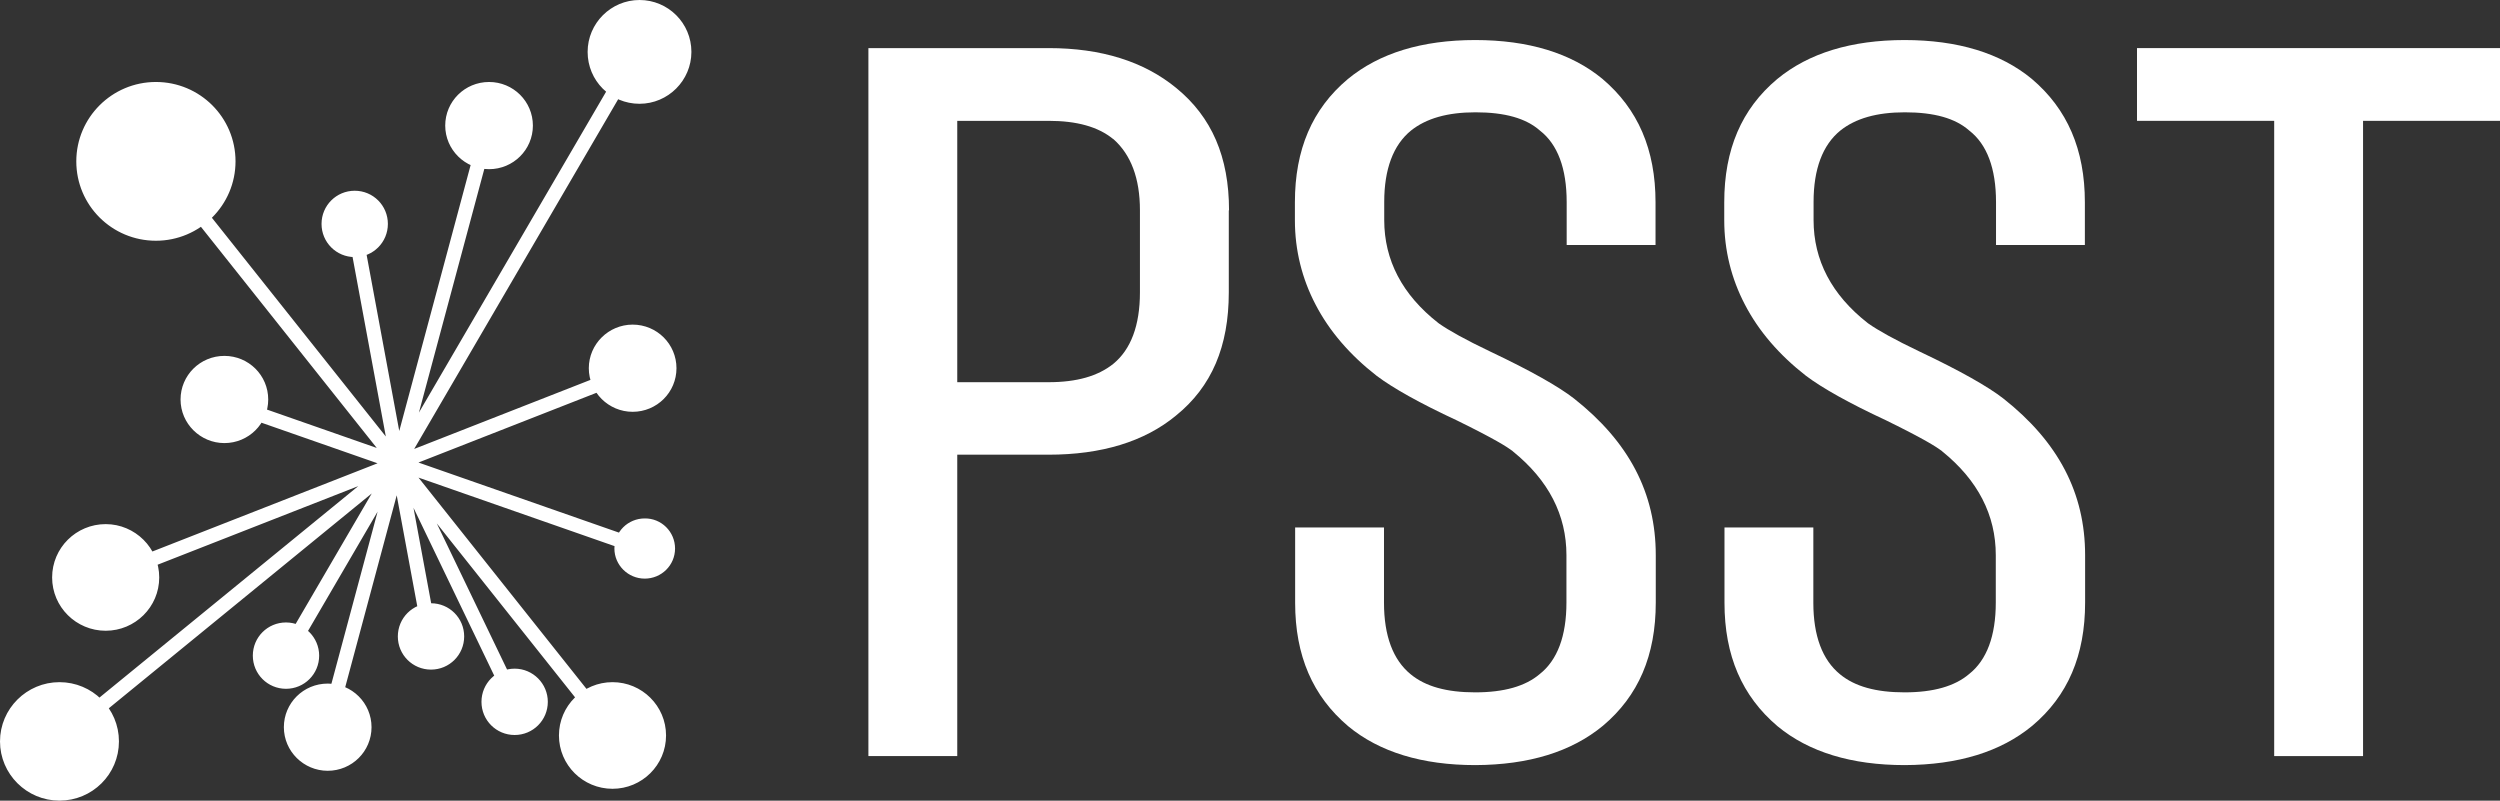
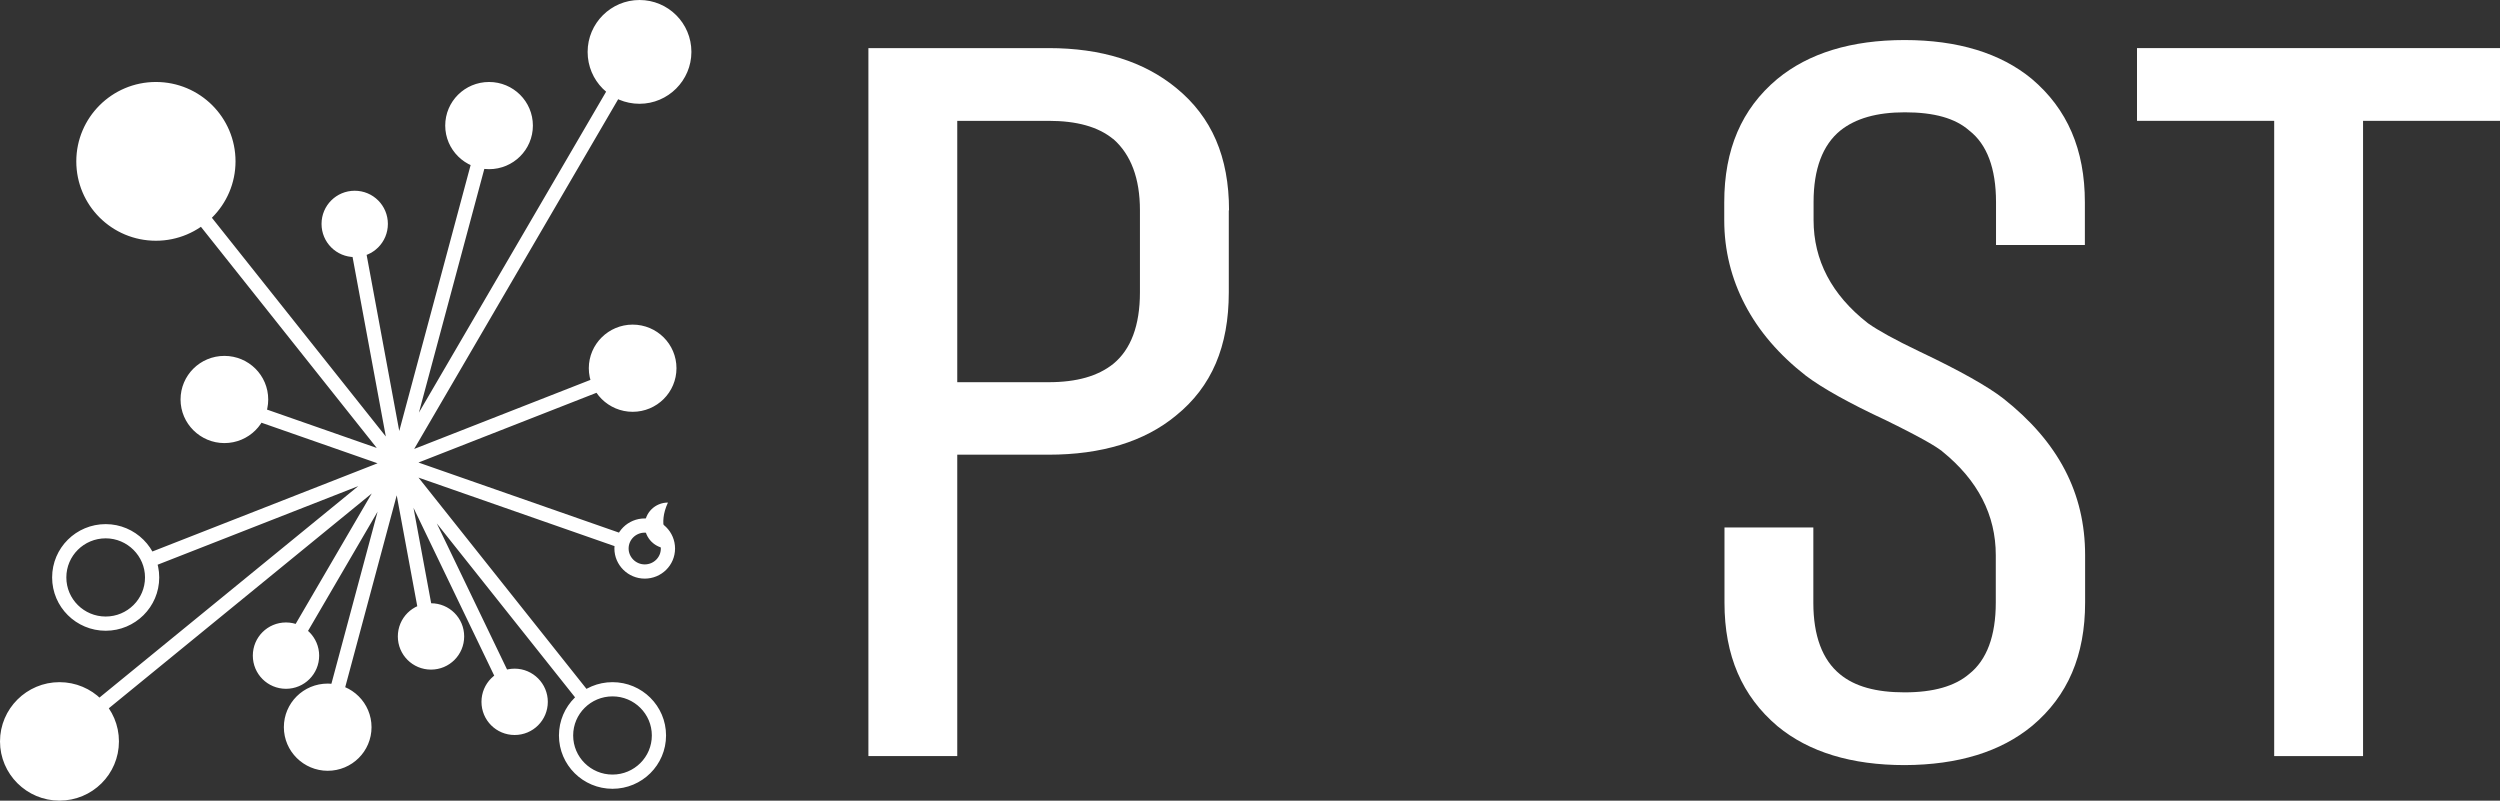
<svg xmlns="http://www.w3.org/2000/svg" version="1.1" id="Layer_1" x="0px" y="0px" viewBox="0 0 1055.1 337.9" style="enable-background:new 0 0 1055.1 337.9;" xml:space="preserve">
  <rect x="0" y="0" width="1055.1" height="337.9" fill="#333333" stroke="none" />
  <style type="text/css"> .st0{fill:#FFFFFF;} .st1{fill:none;stroke:#FFFFFF;stroke-width:6;} </style>
  <path class="st0" d="M518.7,88.8c0-22.6-7.3-39.4-22.2-51.6c-13.7-11.3-31.8-16.9-53.9-16.9h-76.1v298.8h37.5V191.9h38.5 c22.4,0,40.5-5.5,53.8-16.5c15.1-12.2,22.3-29.2,22.3-52V88.8H518.7z M481.1,123.4c0,13.9-3.8,24.1-11.3,30.2 c-6.4,5.1-15.3,7.7-27.2,7.7H404V51h38.5c12,0,20.9,2.5,27.2,7.6l0.3,0.2c7.3,6.5,11.1,16.5,11.1,29.9v34.6H481.1z" />
-   <path class="st0" d="M676.5,306.3c15-12.6,22.3-29.7,22.3-52v-20c0-26.2-11.3-47.8-34.5-66.1c-6.4-5-18.2-11.7-35.3-19.8 c-10.7-5.1-17.6-9-21.6-11.8l-0.4-0.3c-15.2-11.9-22.8-26.5-22.8-43.4v-7.7c0-13.8,3.8-24,11.3-30.1c6.4-5.1,15.3-7.7,27.2-7.7 c12.4,0,21.3,2.5,27.2,7.7c7.5,5.8,11.3,16,11.3,30.2v18.1h37.5V85.4c0-22.3-7.4-39.4-22.4-52.1c-13.2-10.9-31.3-16.4-53.7-16.4 c-22.4,0-40.5,5.5-53.8,16.5c-15,12.6-22.3,29.7-22.3,52V93c0,12.6,3,24.6,8.7,35.5c5.8,11.2,14.5,21.3,25.8,30.1 c6.9,5.2,18.3,11.6,33.8,18.8c16.5,8.1,21.2,11.2,23.5,12.9l0.2,0.2c15.1,12.2,22.6,26.9,22.6,43.8v20c0,14.1-3.8,24.3-11.3,30.2 c-6,5.1-15,7.7-27.2,7.7c-12.1,0-21-2.5-27.2-7.6c-7.5-6.1-11.3-16.3-11.3-30.2v-31.8h-37.5v31.8c0,22.3,7.4,39.4,22.4,52.1 c13.2,10.9,31.2,16.4,53.7,16.4C645.2,322.8,663.2,317.3,676.5,306.3z" />
  <path class="st0" d="M857.7,306.3c15-12.6,22.3-29.7,22.3-52v-20c0-26.2-11.3-47.8-34.5-66.1c-6.4-5-18.2-11.7-35.3-19.8 c-10.7-5.1-17.6-9-21.6-11.8l-0.4-0.3c-15.2-11.9-22.8-26.5-22.8-43.4v-7.7c0-13.8,3.8-24,11.3-30.1c6.4-5.1,15.3-7.7,27.2-7.7 c12.4,0,21.3,2.5,27.2,7.7c7.5,5.8,11.3,16,11.3,30.2v18.1h37.5V85.4c0-22.3-7.4-39.4-22.4-52.1c-13.2-10.9-31.3-16.4-53.7-16.4 c-22.4,0-40.5,5.5-53.8,16.5c-15,12.6-22.3,29.7-22.3,52V93c0,12.6,3,24.6,8.7,35.5c5.8,11.2,14.5,21.3,25.8,30.1 c6.9,5.2,18.3,11.6,33.8,18.8c16.5,8.1,21.2,11.2,23.5,12.9l0.2,0.2c15.1,12.2,22.6,26.9,22.6,43.8v20c0,14.1-3.8,24.3-11.3,30.2 c-6,5.1-15,7.7-27.2,7.7c-12.1,0-21-2.5-27.2-7.6c-7.5-6.1-11.3-16.3-11.3-30.2v-31.8h-37.5v31.8c0,22.3,7.4,39.4,22.4,52.1 c13.2,10.9,31.2,16.4,53.7,16.4C826.4,322.8,844.4,317.3,857.7,306.3z" />
  <path class="st0" d="M1055.1,20.3H901.9V51h57.9v268.1h37.5V51h57.9V20.3z" />
-   <path class="st0" d="M281.9,231.5c0,5.4-4.4,9.7-9.8,9.7c-5.4,0-9.8-4.4-9.8-9.7c0-5.4,4.4-9.7,9.8-9.7 C277.5,221.7,281.9,226.1,281.9,231.5z" />
+   <path class="st0" d="M281.9,231.5c-5.4,0-9.8-4.4-9.8-9.7c0-5.4,4.4-9.7,9.8-9.7 C277.5,221.7,281.9,226.1,281.9,231.5z" />
  <path class="st0" d="M228.2,296.2c0,6.1-4.9,11-11,11c-6.1,0-11-4.9-11-11c0-6.1,4.9-11,11-11C223.3,285.2,228.2,290.2,228.2,296.2z " />
  <path class="st0" d="M192.9,268.6c0,6.1-4.9,11-11,11c-6.1,0-11-4.9-11-11c0-6.1,4.9-11,11-11C188,257.6,192.9,262.5,192.9,268.6z" />
  <path class="st0" d="M131.7,276.7c0,6.1-4.9,11-11,11c-6.1,0-11-4.9-11-11c0-6.1,4.9-11,11-11C126.8,265.7,131.7,270.7,131.7,276.7z " />
  <path class="st0" d="M160.7,94.5c0,6.1-4.9,11-11,11c-6.1,0-11-4.9-11-11s4.9-11,11-11C155.8,83.5,160.7,88.4,160.7,94.5z" />
  <path class="st0" d="M153.8,306.9c0,8.5-6.9,15.4-15.5,15.4c-8.5,0-15.5-6.9-15.5-15.4s6.9-15.4,15.5-15.4 C146.9,291.5,153.8,298.4,153.8,306.9z" />
  <path class="st0" d="M110.2,168.6c0,8.5-6.9,15.4-15.5,15.4c-8.5,0-15.5-6.9-15.5-15.4s6.9-15.4,15.5-15.4 C103.3,153.2,110.2,160.1,110.2,168.6z" />
  <path class="st0" d="M282.5,155.4c0,8.5-6.9,15.4-15.5,15.4c-8.5,0-15.5-6.9-15.5-15.4S258.5,140,267,140 C275.6,140,282.5,146.9,282.5,155.4z" />
  <path class="st0" d="M47.2,312.9c0,12.2-9.9,22-22.1,22S3,325,3,312.9c0-12.1,9.9-22,22.1-22S47.2,300.7,47.2,312.9z" />
  <path class="st0" d="M221.9,53c0,8.5-6.9,15.4-15.5,15.4c-8.5,0-15.5-6.9-15.5-15.4s6.9-15.4,15.5-15.4 C215,37.6,221.9,44.5,221.9,53z" />
-   <path class="st0" d="M64.2,243.7c0,10.8-8.8,19.5-19.6,19.5s-19.6-8.7-19.6-19.5c0-10.8,8.8-19.5,19.6-19.5S64.2,233,64.2,243.7z" />
-   <path class="st0" d="M278.1,310.4c0,10.8-8.8,19.5-19.6,19.5c-10.8,0-19.6-8.7-19.6-19.5c0-10.8,8.8-19.5,19.6-19.5 C269.3,290.9,278.1,299.6,278.1,310.4z" />
  <path class="st0" d="M288.8,21.9c0,10.4-8.5,18.9-18.9,18.9c-10.5,0-18.9-8.4-18.9-18.9c0-10.4,8.5-18.9,18.9-18.9 C280.3,3,288.8,11.4,288.8,21.9z" />
  <path class="st0" d="M96.4,68.1c0,16.8-13.7,30.5-30.6,30.5c-16.9,0-30.6-13.6-30.6-30.5c0-16.8,13.7-30.5,30.6-30.5 C82.7,37.6,96.4,51.2,96.4,68.1z" />
  <path class="st1" d="M84.4,90.4l163.4,205.5 M253.4,161.9L61.7,237 M125.4,268.2L260.5,36.6 M141.6,293.7l60.9-226.9 M179.7,258.8 L151,103.9 M264.2,229L108,174.4 M40.6,299.4l127.9-104.5l44.4,92.3 M281.9,231.5c0,5.4-4.4,9.7-9.8,9.7c-5.4,0-9.8-4.4-9.8-9.7 c0-5.4,4.4-9.7,9.8-9.7C277.5,221.7,281.9,226.1,281.9,231.5z M228.2,296.2c0,6.1-4.9,11-11,11c-6.1,0-11-4.9-11-11 c0-6.1,4.9-11,11-11C223.3,285.2,228.2,290.2,228.2,296.2z M192.9,268.6c0,6.1-4.9,11-11,11c-6.1,0-11-4.9-11-11c0-6.1,4.9-11,11-11 C188,257.6,192.9,262.5,192.9,268.6z M131.7,276.7c0,6.1-4.9,11-11,11c-6.1,0-11-4.9-11-11c0-6.1,4.9-11,11-11 C126.8,265.7,131.7,270.7,131.7,276.7z M160.7,94.5c0,6.1-4.9,11-11,11c-6.1,0-11-4.9-11-11s4.9-11,11-11 C155.8,83.5,160.7,88.4,160.7,94.5z M153.8,306.9c0,8.5-6.9,15.4-15.5,15.4c-8.5,0-15.5-6.9-15.5-15.4s6.9-15.4,15.5-15.4 C146.9,291.5,153.8,298.4,153.8,306.9z M110.2,168.6c0,8.5-6.9,15.4-15.5,15.4c-8.5,0-15.5-6.9-15.5-15.4s6.9-15.4,15.5-15.4 C103.3,153.2,110.2,160.1,110.2,168.6z M282.5,155.4c0,8.5-6.9,15.4-15.5,15.4c-8.5,0-15.5-6.9-15.5-15.4S258.5,140,267,140 C275.6,140,282.5,146.9,282.5,155.4z M47.2,312.9c0,12.2-9.9,22-22.1,22S3,325,3,312.9c0-12.1,9.9-22,22.1-22S47.2,300.7,47.2,312.9 z M221.9,53c0,8.5-6.9,15.4-15.5,15.4c-8.5,0-15.5-6.9-15.5-15.4s6.9-15.4,15.5-15.4C215,37.6,221.9,44.5,221.9,53z M64.2,243.7 c0,10.8-8.8,19.5-19.6,19.5s-19.6-8.7-19.6-19.5c0-10.8,8.8-19.5,19.6-19.5S64.2,233,64.2,243.7z M278.1,310.4 c0,10.8-8.8,19.5-19.6,19.5c-10.8,0-19.6-8.7-19.6-19.5c0-10.8,8.8-19.5,19.6-19.5C269.3,290.9,278.1,299.6,278.1,310.4z M288.8,21.9c0,10.4-8.5,18.9-18.9,18.9c-10.5,0-18.9-8.4-18.9-18.9c0-10.4,8.5-18.9,18.9-18.9C280.3,3,288.8,11.4,288.8,21.9z M96.4,68.1c0,16.8-13.7,30.5-30.6,30.5c-16.9,0-30.6-13.6-30.6-30.5c0-16.8,13.7-30.5,30.6-30.5C82.7,37.6,96.4,51.2,96.4,68.1z" />
</svg>